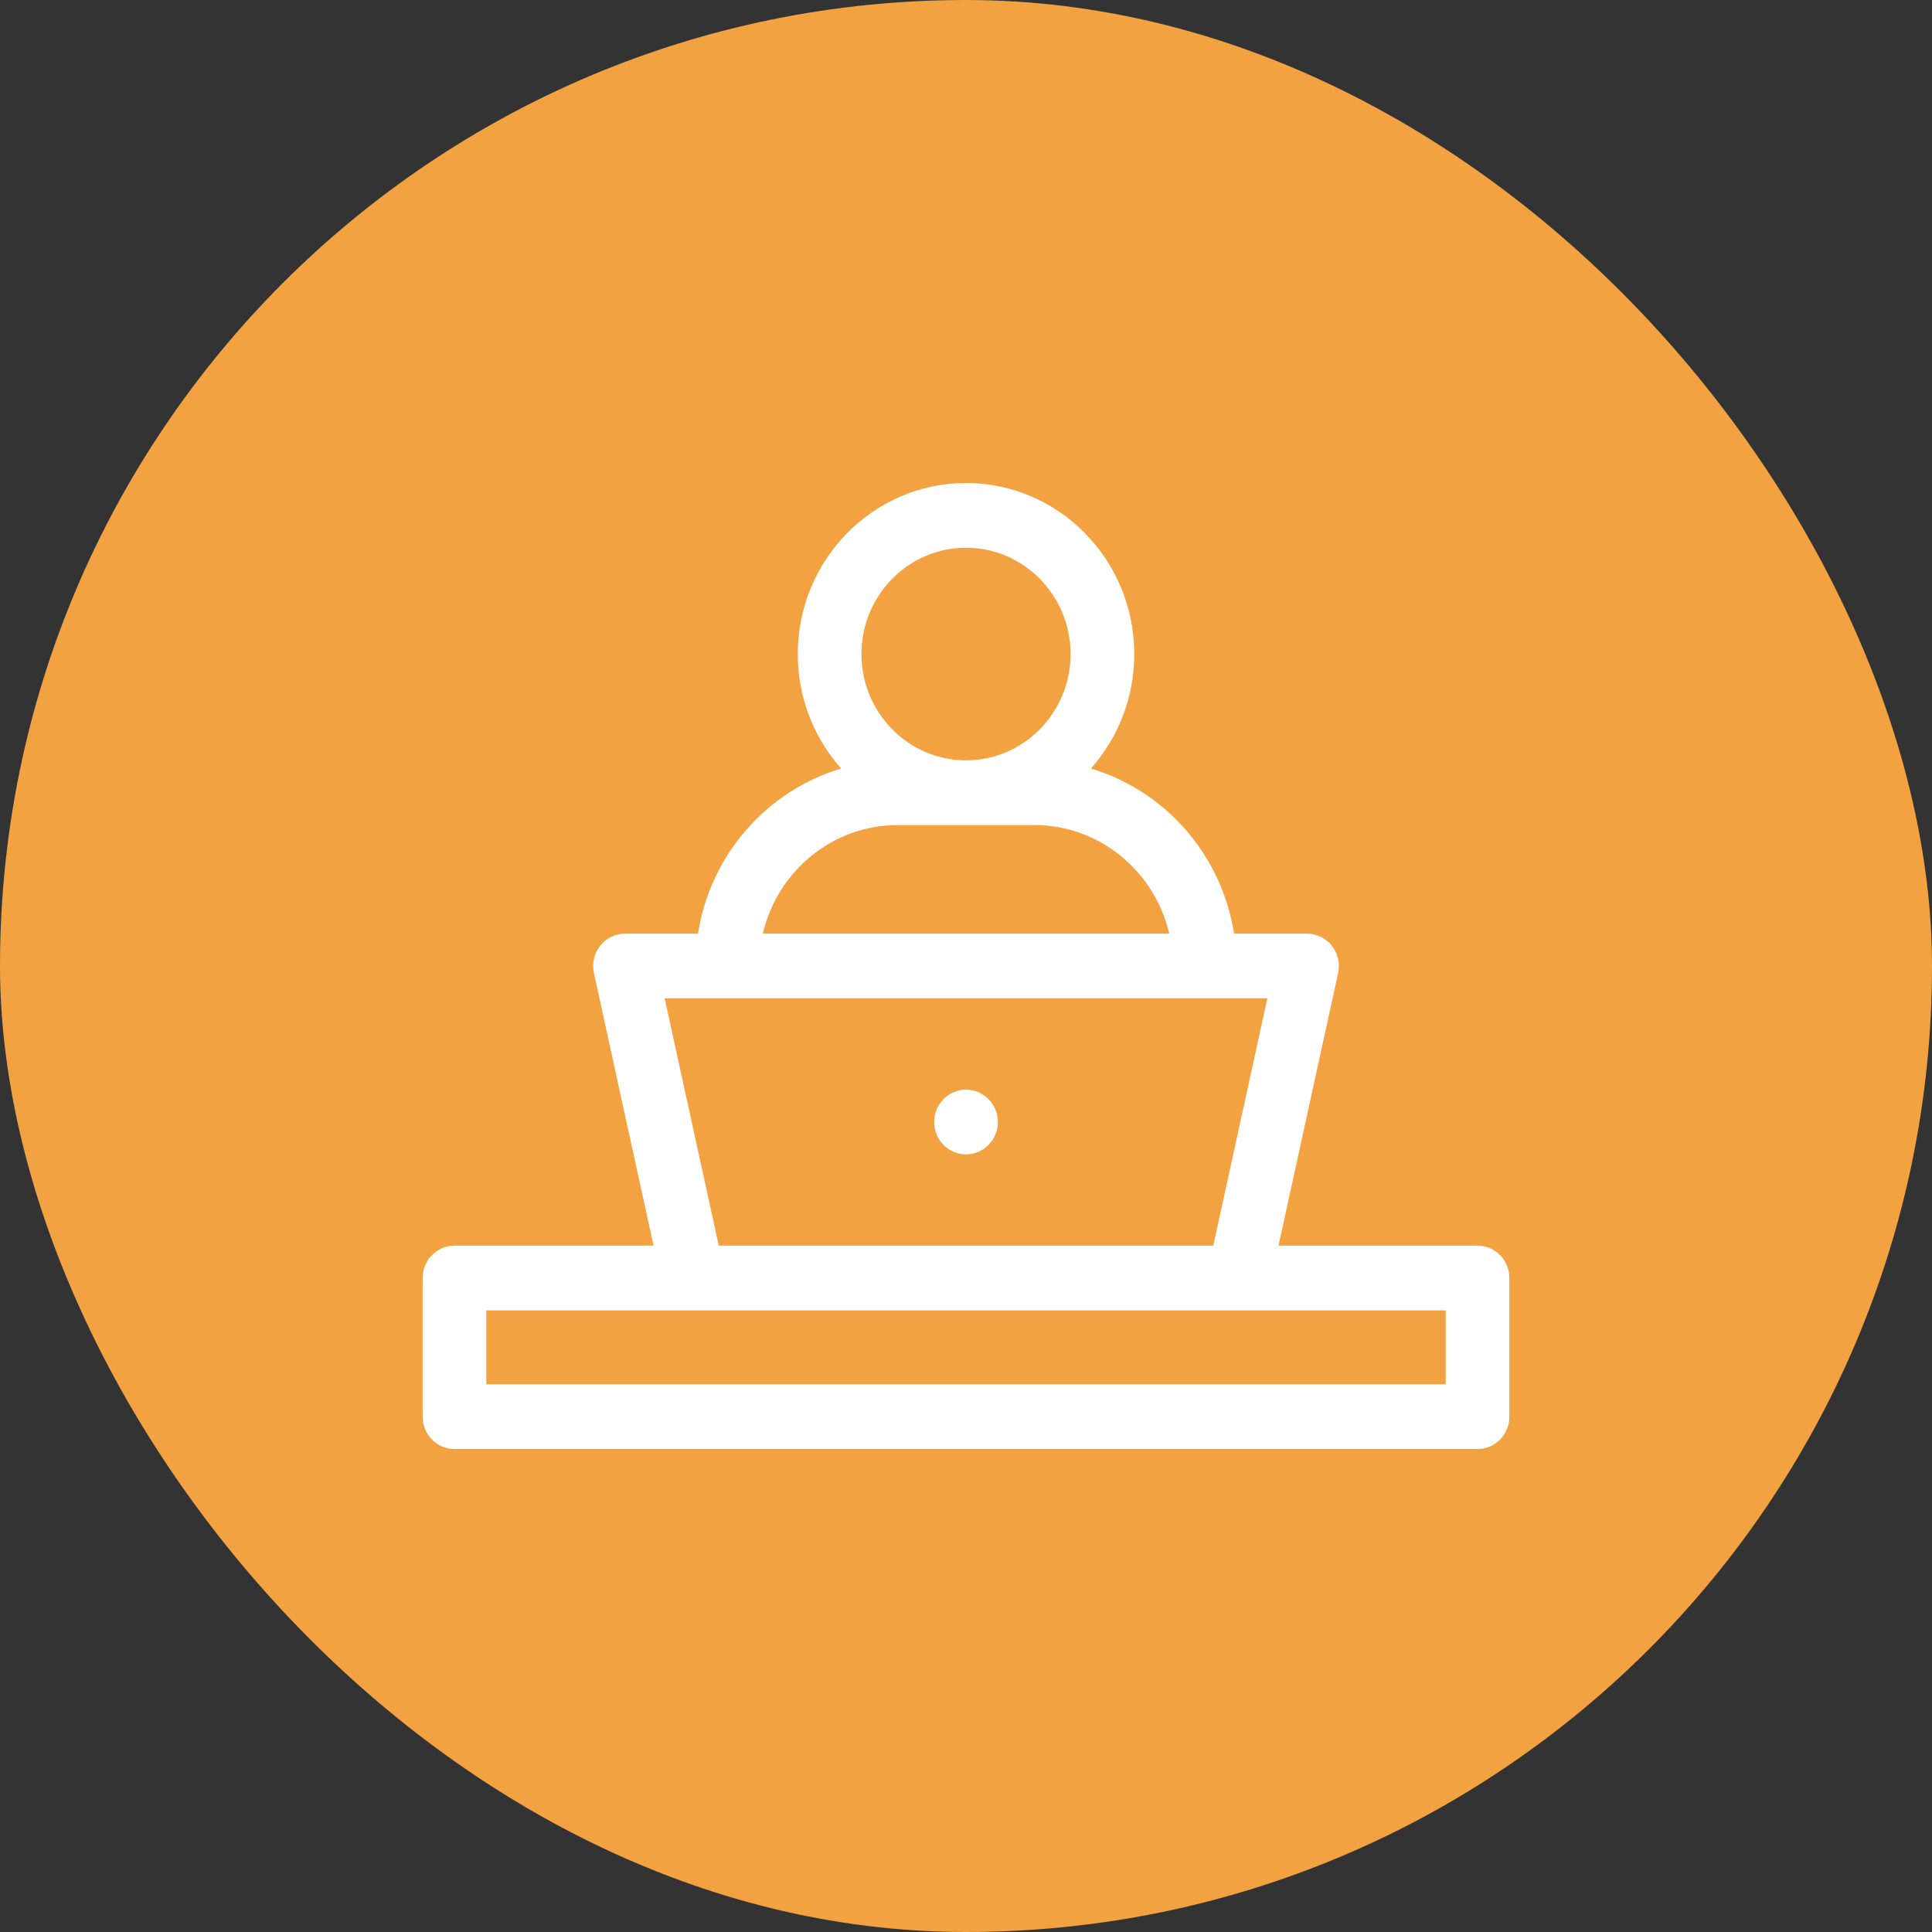
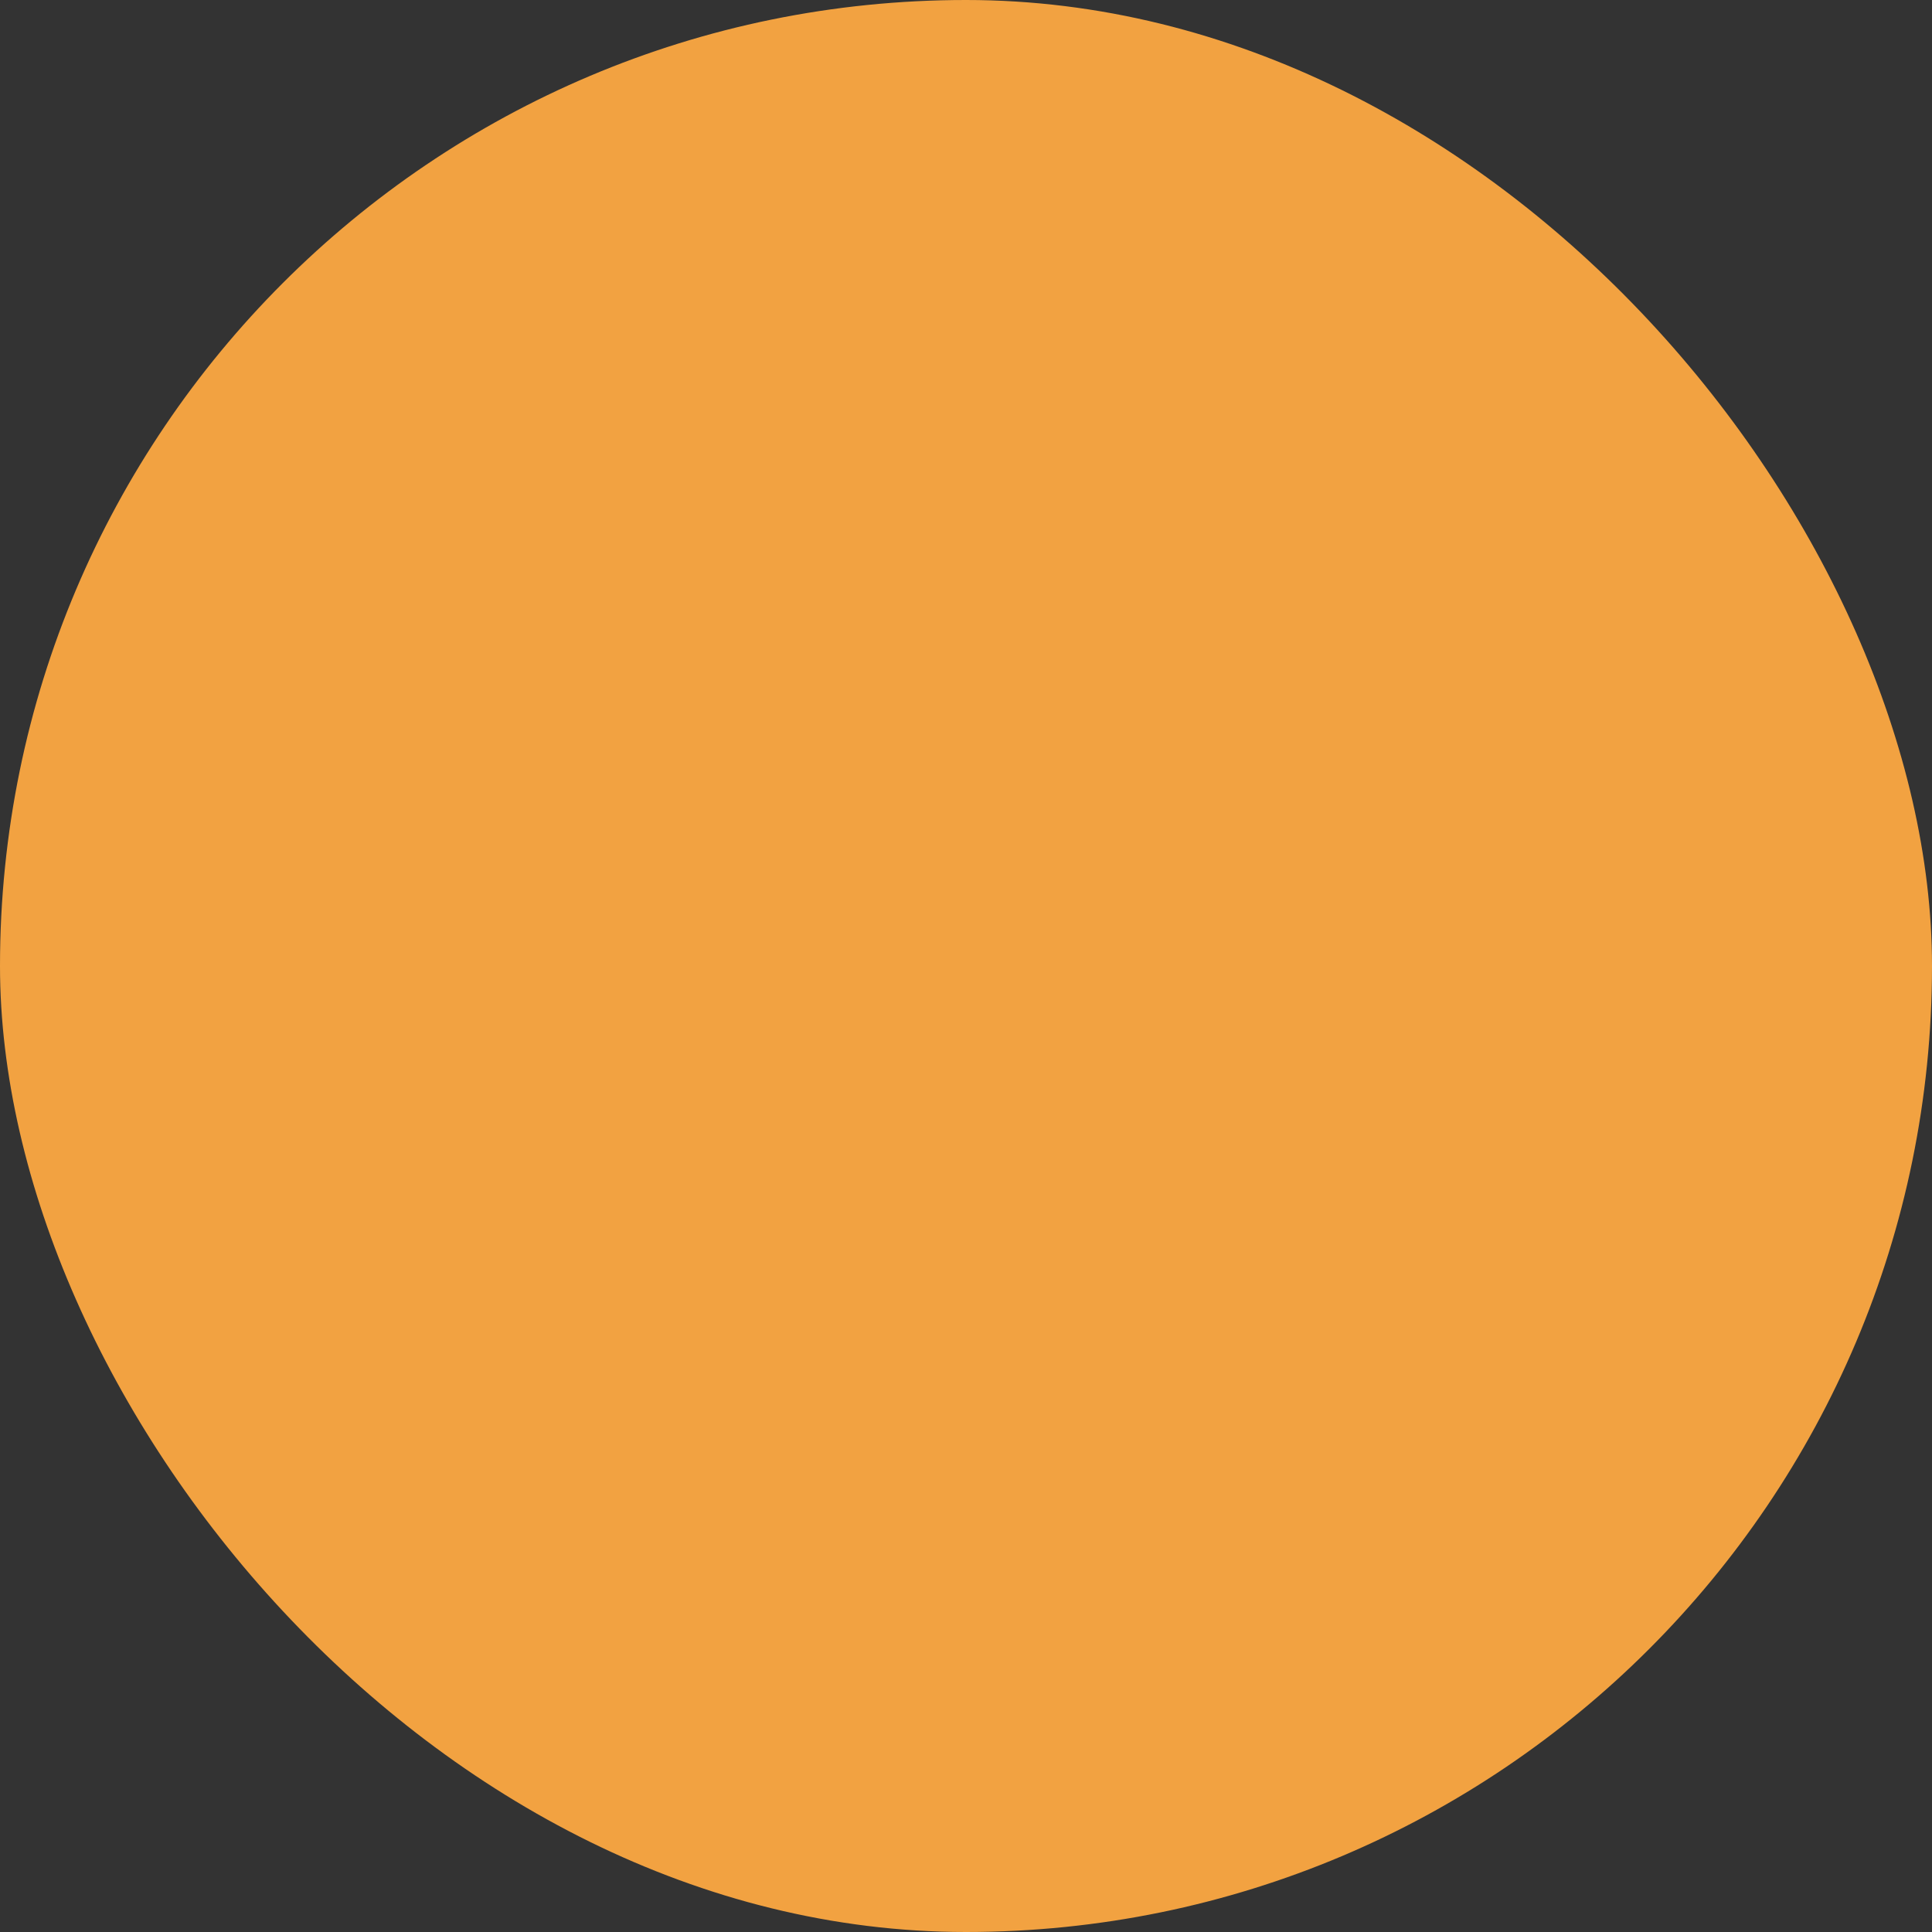
<svg xmlns="http://www.w3.org/2000/svg" width="64" height="64" viewBox="0 0 64 64" fill="none">
  <rect x="0" y="0" width="64" height="64" fill="#333333" stroke="none" />
  <rect width="64" height="64" rx="32" fill="#F2A241" />
  <g clip-path="url(#clip0_8162_25828)">
-     <path d="M48.945 41.263H42.352L44.327 32.233C44.396 31.915 44.319 31.583 44.12 31.329C43.92 31.076 43.617 30.928 43.297 30.928H40.88C40.471 28.312 38.594 26.188 36.136 25.459C37.029 24.454 37.574 23.123 37.574 21.666C37.574 18.541 35.073 16 32 16C28.927 16 26.426 18.541 26.426 21.666C26.426 23.124 26.971 24.454 27.864 25.459C25.407 26.188 23.529 28.312 23.121 30.928H20.704C20.384 30.928 20.081 31.076 19.881 31.329C19.68 31.583 19.605 31.915 19.674 32.233L21.649 41.263H15.055C14.473 41.263 14 41.743 14 42.335V46.929C14 47.52 14.473 48.001 15.055 48.001H48.945C49.528 48.001 50 47.52 50 46.929V42.335C50 41.743 49.528 41.263 48.945 41.263ZM32 18.144C33.91 18.144 35.464 19.724 35.464 21.666C35.464 23.607 33.91 25.187 32 25.187C30.09 25.187 28.536 23.607 28.536 21.666C28.536 19.724 30.09 18.144 32 18.144ZM29.741 27.33H34.26C36.43 27.33 38.254 28.868 38.732 30.928H25.27C25.748 28.868 27.571 27.33 29.742 27.33H29.741ZM41.982 33.072L40.191 41.263H23.809L22.018 33.072H41.982ZM47.891 45.856H16.109V43.407H47.891V45.856Z" fill="white" />
-     <path d="M32 38.24C32.583 38.24 33.055 37.76 33.055 37.168C33.055 36.576 32.583 36.096 32 36.096C31.418 36.096 30.945 36.576 30.945 37.168C30.945 37.76 31.418 38.24 32 38.24Z" fill="white" />
-   </g>
+     </g>
  <defs>
    <clipPath id="clip0_8162_25828">
-       <rect width="36" height="32" fill="white" transform="translate(14 16)" />
-     </clipPath>
+       </clipPath>
  </defs>
</svg>